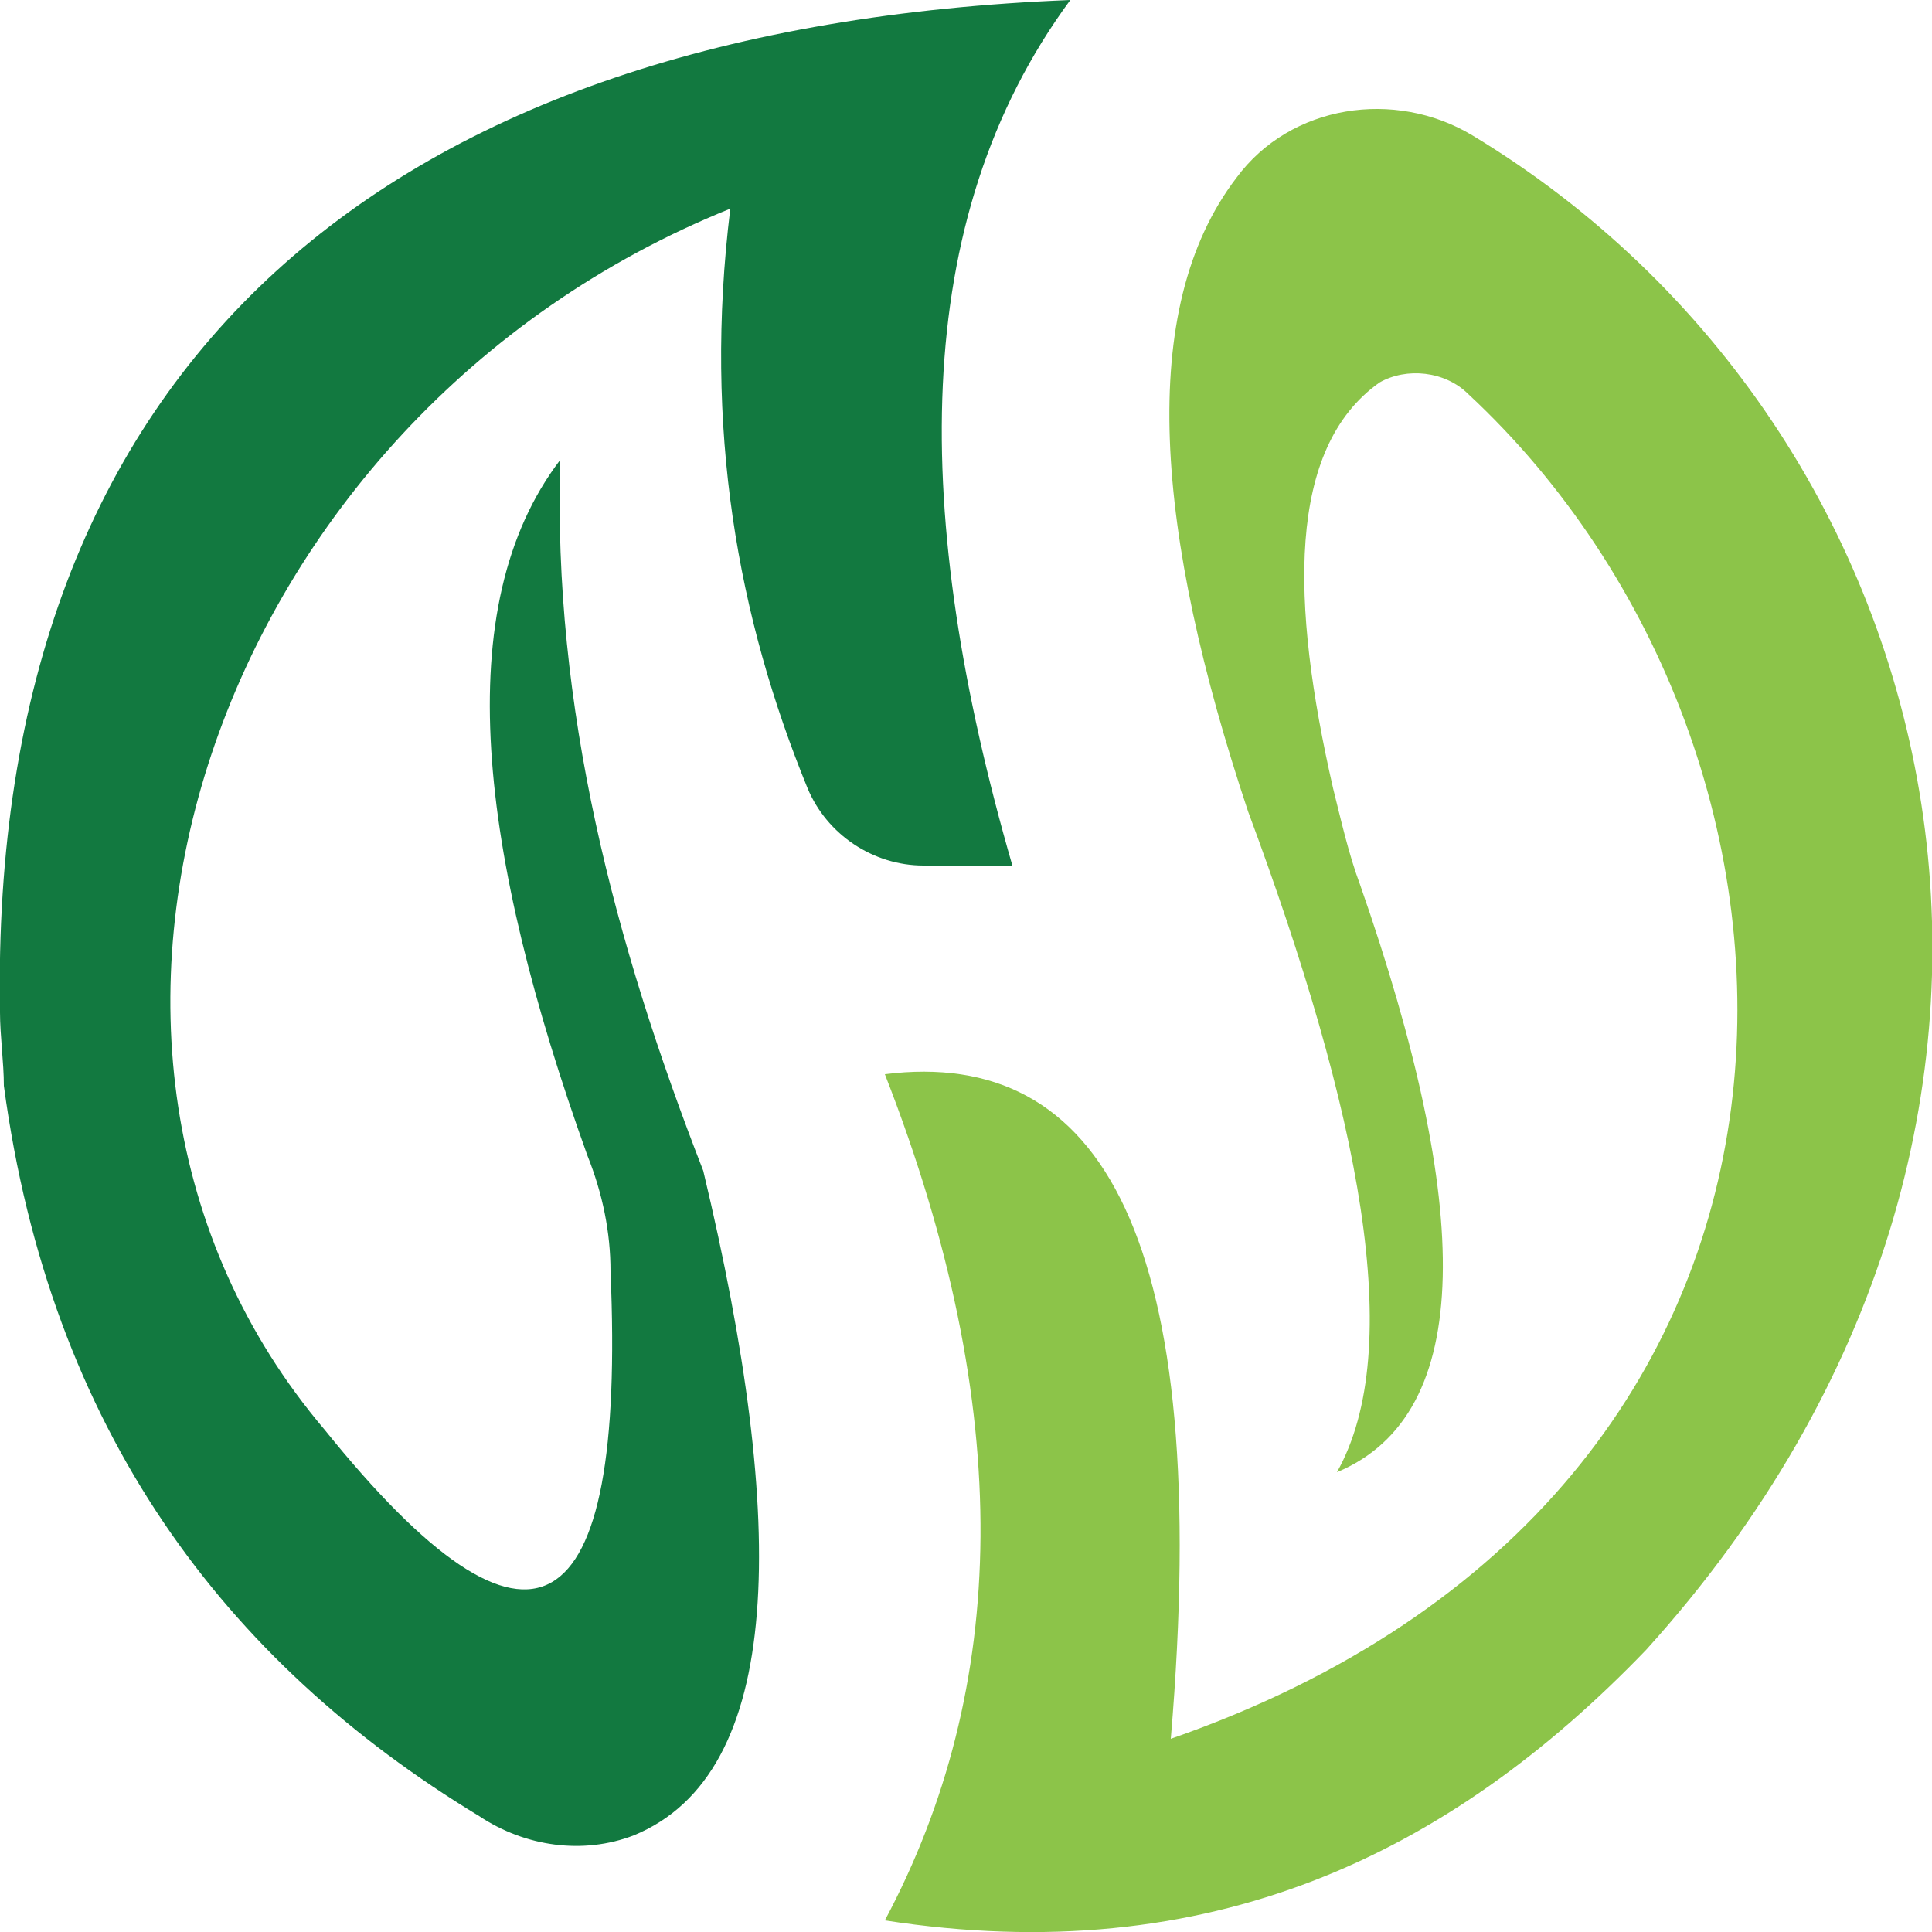
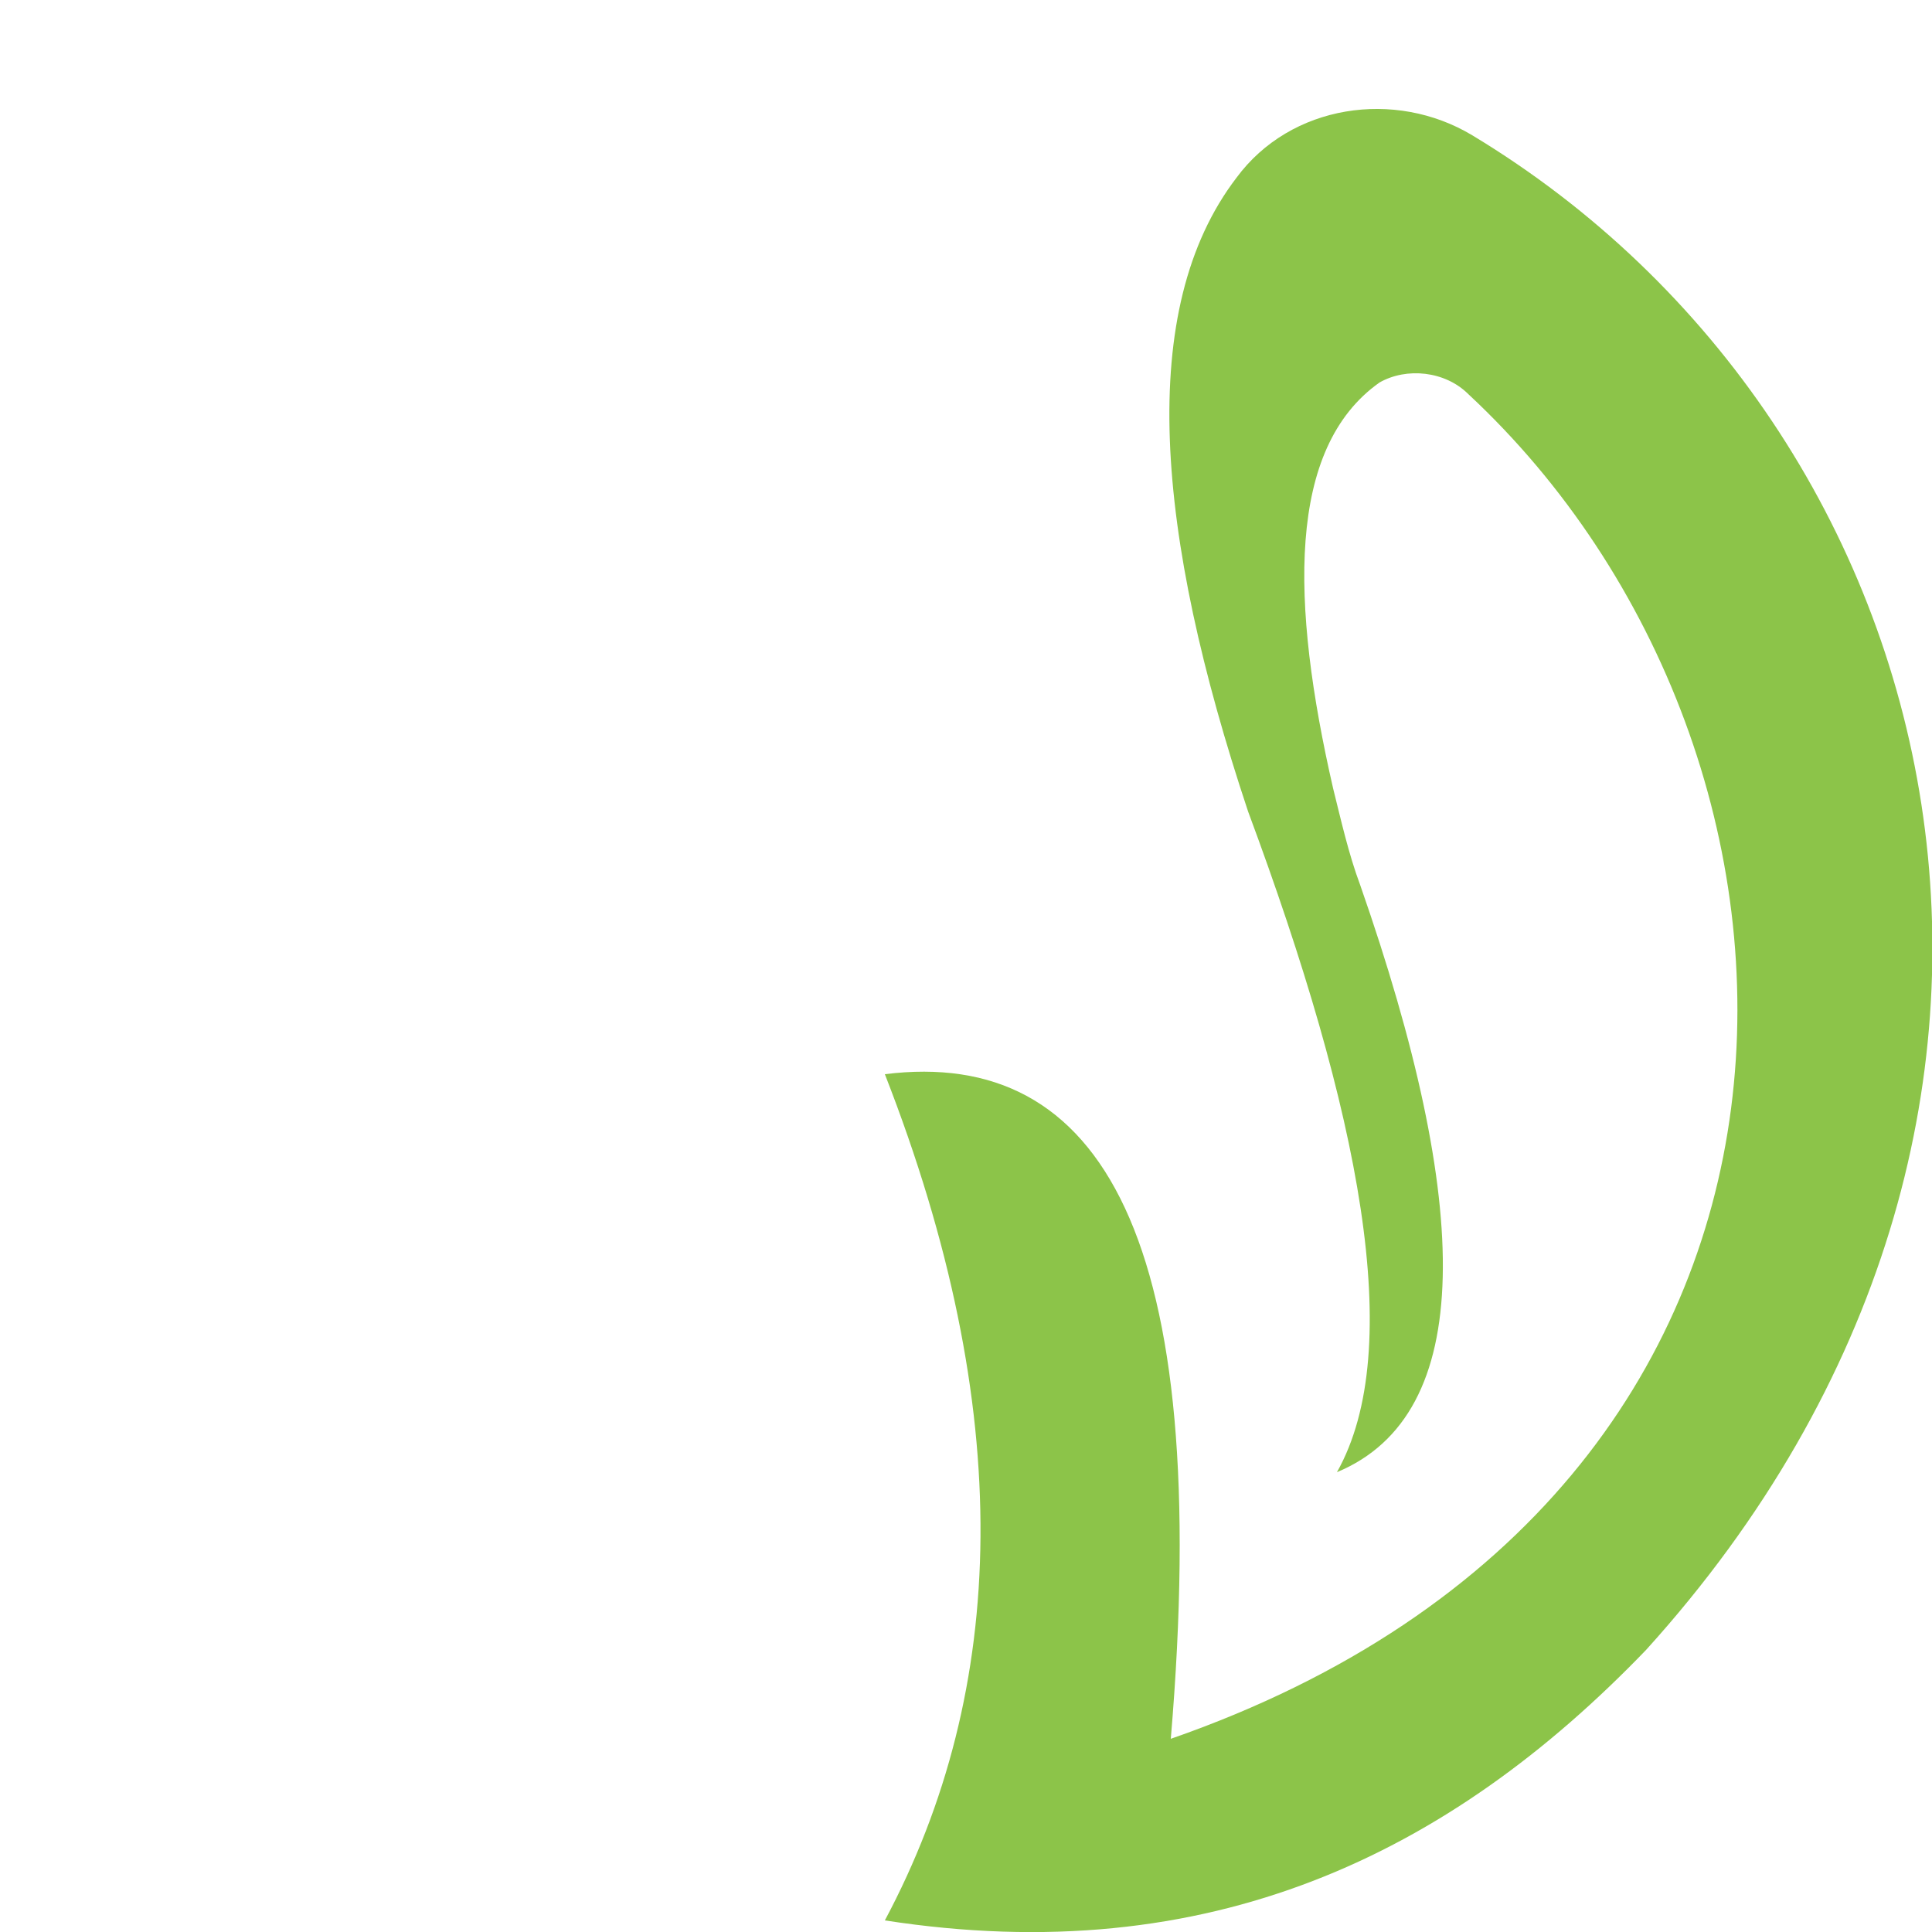
<svg xmlns="http://www.w3.org/2000/svg" version="1.1" id="Layer_1" x="0px" y="0px" viewBox="0 0 50 50" style="enable-background:new 0 0 50 50;" xml:space="preserve">
  <style type="text/css">
	.st0{fill:#127940;}
	.st1{fill:#8CC449;}
</style>
  <g>
-     <path class="st0" d="M0,26.2C-0.3,9.3,10.1,0.7,27.7,0c-4.2,5.7-4.1,13.4-1.5,22.4h-2.3c-1.3,0-2.5-0.8-3-2c-1.8-4.4-2.7-9.3-2-15   C5.5,10.8,0,27.1,8.4,37c5.4,6.7,7.8,5.2,7.4-4.1c0-1-0.2-2-0.6-3c-2.8-7.8-3.6-14.2-0.7-18c-0.2,6.4,1.4,12.5,3.7,18.4   c2.2,9.2,2.1,15.6-1.8,17.2c-1.3,0.5-2.8,0.3-4-0.5C5.8,43,1.3,37,0.1,28.1C0.1,27.5,0,26.8,0,26.2z" />
    <path class="st1" d="M34.6,38.1c1.8-3.2,0.6-9.3-2.3-17.1c-2.4-7.2-2.9-13-0.3-16.4c1.4-1.9,4.1-2.3,6.1-1.1   C50.7,11.1,55,29,42.6,42.7c-5.1,5.3-11.3,8.3-19.7,7c3.2-6,3.4-13.2,0-21.9c5.6-0.7,8.5,4.2,7.4,17.2c18.4-6.4,17.7-25.5,7.7-34.8   c-0.6-0.6-1.6-0.7-2.3-0.3c-2.4,1.7-2.3,5.7-1.2,10.5c0.2,0.8,0.4,1.7,0.7,2.5C38.1,31.2,38.2,36.6,34.6,38.1z" />
  </g>
</svg>